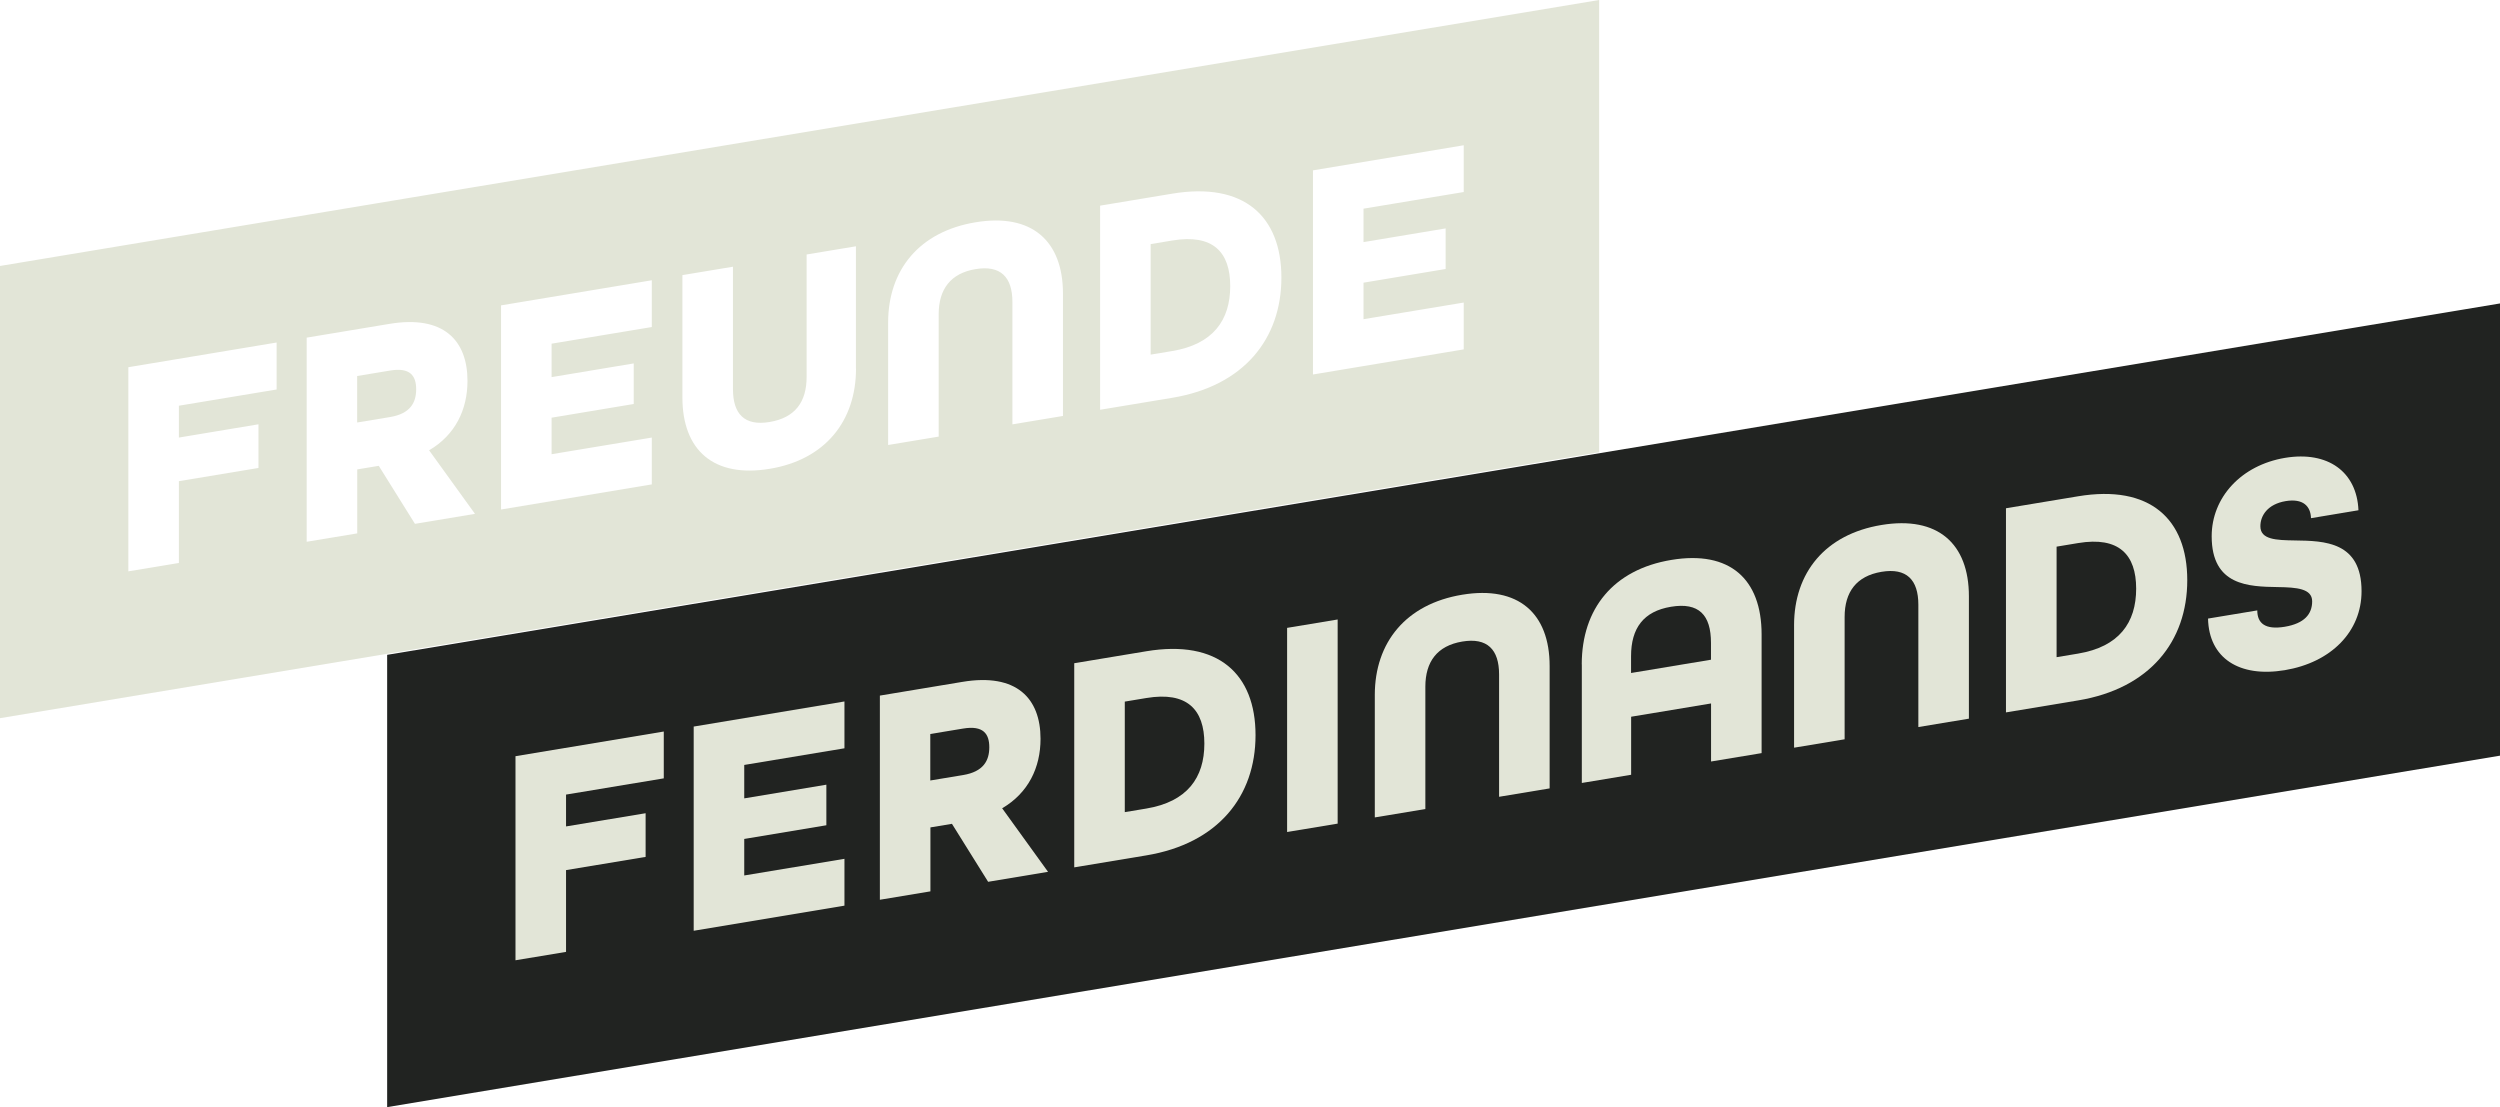
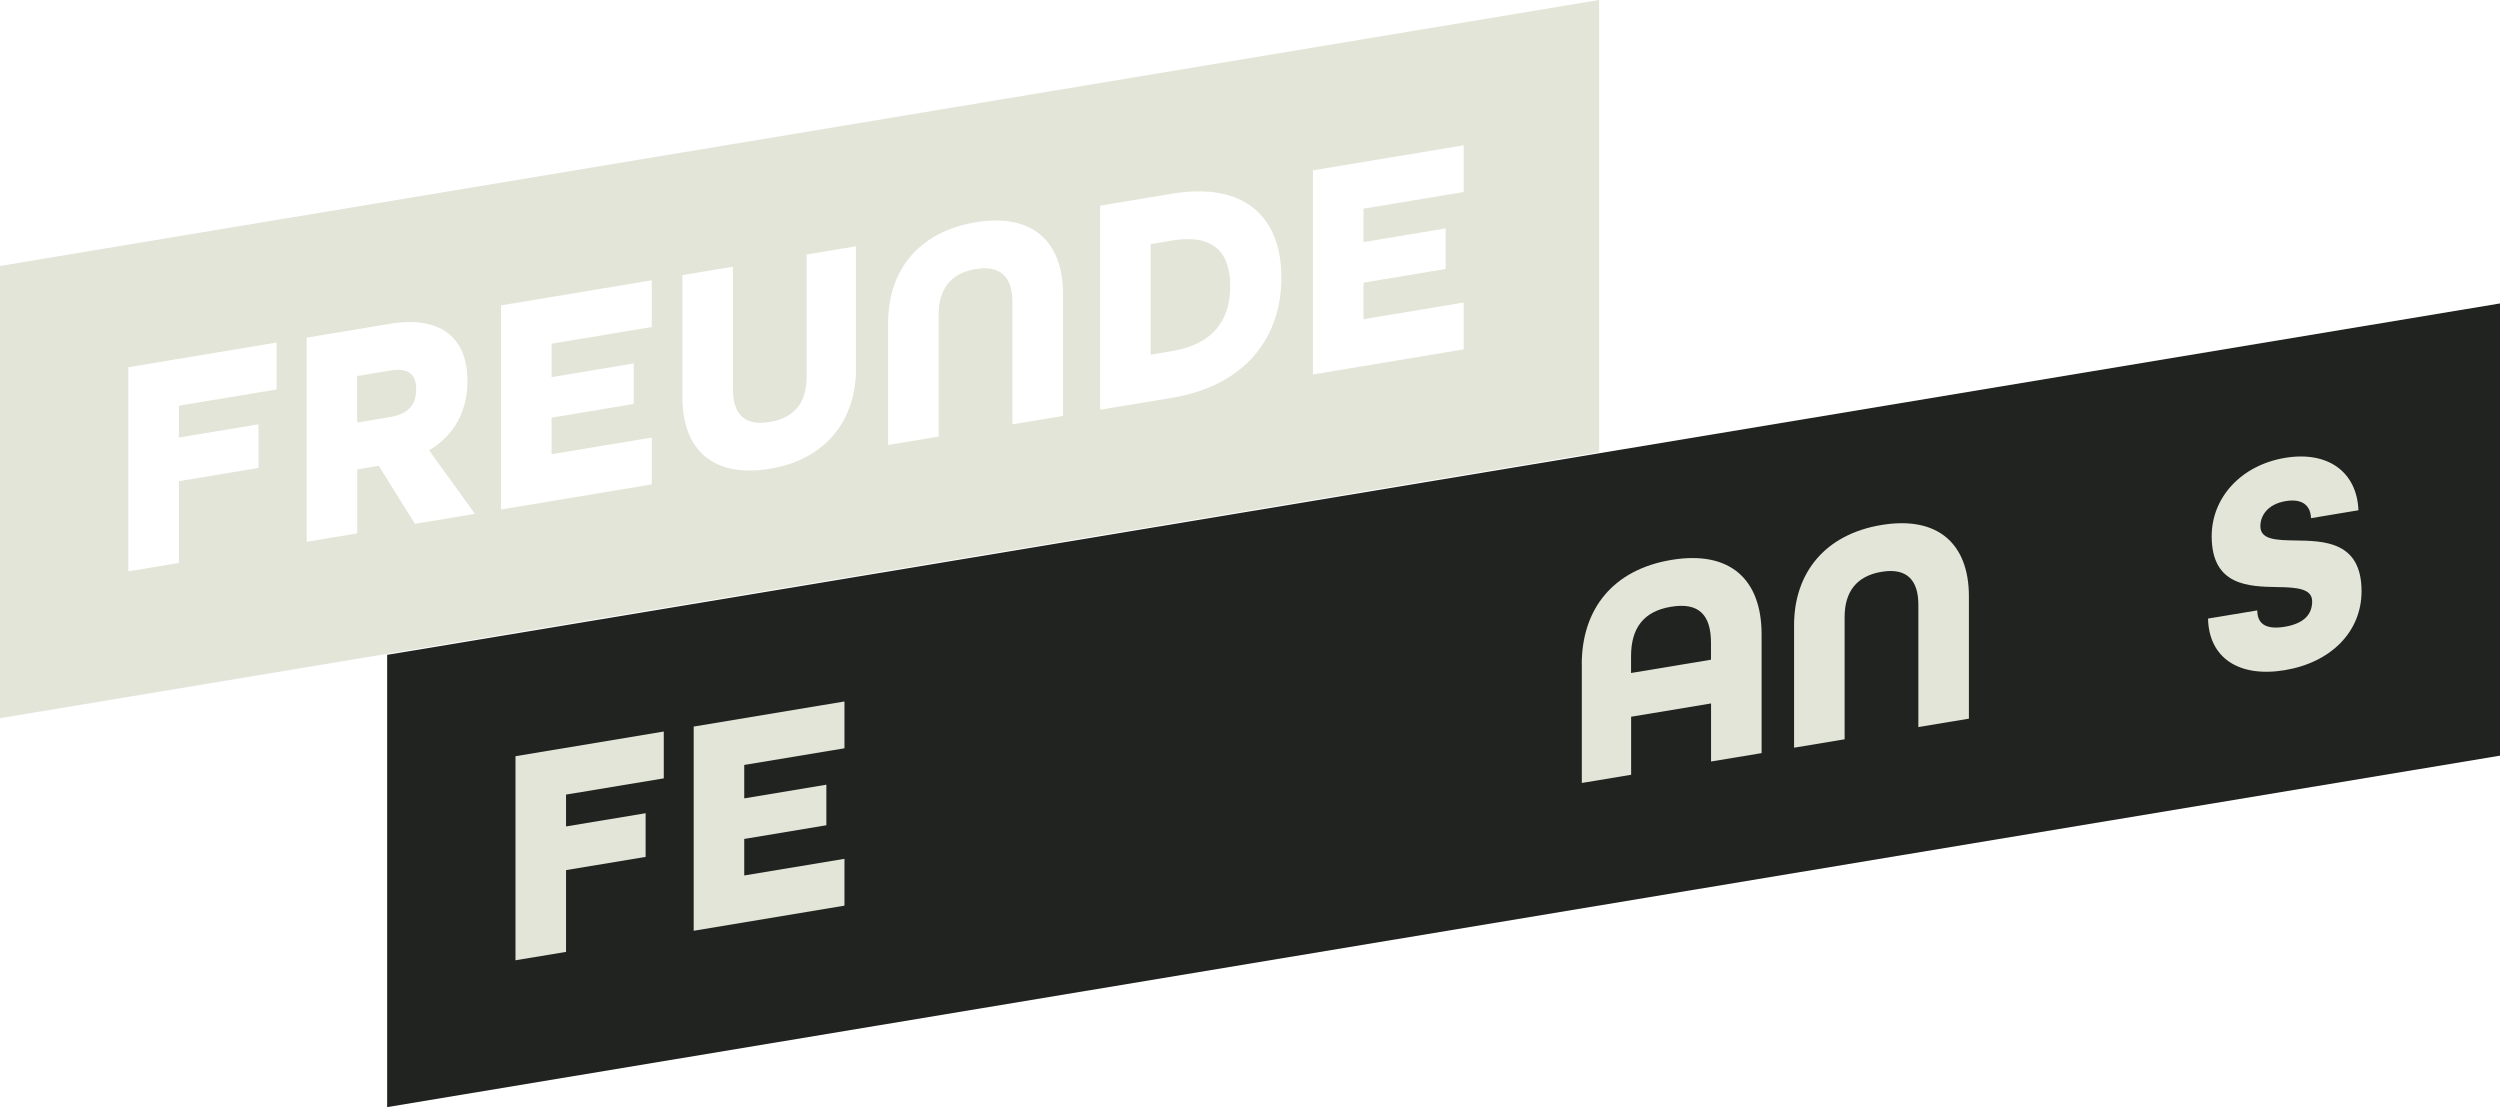
<svg xmlns="http://www.w3.org/2000/svg" id="Layer_1" viewBox="0 0 363.49 160.97">
  <defs>
    <style>.cls-1{fill:#212321;}.cls-1,.cls-2{stroke-width:0px;}.cls-2{fill:#e2e5d7;}</style>
  </defs>
  <path class="cls-2" d="M56.7,53.88l-4.77.79v6.76l4.77-.79c2.95-.49,3.81-2.09,3.81-4.04s-.86-3.22-3.81-2.72Z" />
  <path class="cls-2" d="M170.43,34.97l-3.13.52v16.07l3.13-.52c5.95-.99,8.44-4.49,8.44-9.44s-2.5-7.62-8.44-6.63Z" />
  <path class="cls-2" d="M0,38.67v65.75l232.51-38.67V0L0,38.67ZM40.22,56.63l-14.21,2.36v4.63l11.57-1.93v6.35l-11.57,1.92v11.89l-7.35,1.22v-29.68l21.56-3.59v6.81ZM60.33,76.16l-5.26-8.43-3.13.52v9.3l-7.35,1.22v-29.68l12.03-2c7.85-1.31,11.35,2.38,11.35,8.28,0,4.18-1.77,7.87-5.58,10.1l6.67,9.24-8.71,1.45ZM94.77,47.55l-14.57,2.42v4.86l11.94-1.99v5.9l-11.94,1.99v5.31l14.57-2.42v6.81l-21.92,3.65v-29.68l21.92-3.65v6.81ZM124.46,53.6c0,7.62-4.49,13.23-12.53,14.56-8.17,1.36-12.71-2.7-12.71-10.37v-17.79l7.35-1.22v17.79c0,3.63,1.68,5.39,5.31,4.79,3.72-.62,5.4-2.9,5.4-6.57v-17.79l7.17-1.19v17.79ZM154.55,60.48l-7.35,1.22v-17.79c0-3.63-1.72-5.39-5.36-4.78-3.63.6-5.36,2.93-5.36,6.56v17.79l-7.35,1.22v-17.79c0-7.67,4.54-13.24,12.71-14.59,8.17-1.36,12.71,2.7,12.71,10.37v17.79ZM170.43,57.84l-10.48,1.74v-29.68l10.48-1.74c10.44-1.74,15.88,3.3,15.88,12.2s-5.45,15.75-15.88,17.48ZM212.82,27.92l-14.57,2.42v4.86l11.94-1.99v5.9l-11.94,1.99v5.31l14.57-2.42v6.81l-21.92,3.65v-29.68l21.92-3.65v6.81Z" />
  <polygon class="cls-1" points="363.49 109.87 56.29 160.97 56.29 95.21 363.49 44.12 363.49 109.87" />
  <path class="cls-2" d="M74.95,109.95l21.56-3.59v6.81l-14.21,2.36v4.63l11.57-1.92v6.35l-11.57,1.92v11.89l-7.35,1.22v-29.68Z" />
  <path class="cls-2" d="M100.86,105.64l21.92-3.65v6.81l-14.57,2.42v4.86l11.94-1.99v5.9l-11.94,1.99v5.31l14.57-2.42v6.81l-21.92,3.65v-29.68Z" />
-   <path class="cls-2" d="M127.91,101.14l12.03-2c7.85-1.31,11.35,2.38,11.35,8.28,0,4.18-1.77,7.87-5.58,10.1l6.67,9.24-8.71,1.45-5.26-8.43-3.13.52v9.3l-7.35,1.22v-29.68ZM140.03,112.69c2.95-.49,3.81-2.09,3.81-4.04s-.86-3.21-3.81-2.72l-4.77.79v6.76l4.77-.79Z" />
-   <path class="cls-2" d="M156.19,96.43l10.48-1.74c10.44-1.74,15.88,3.3,15.88,12.2s-5.45,15.75-15.88,17.48l-10.48,1.74v-29.68ZM166.67,117.56c5.95-.99,8.44-4.49,8.44-9.44s-2.5-7.62-8.44-6.63l-3.13.52v16.07l3.13-.52Z" />
-   <path class="cls-2" d="M187.14,91.29l7.35-1.22v29.68l-7.35,1.22v-29.68Z" />
-   <path class="cls-2" d="M199.89,101.06c0-7.67,4.54-13.24,12.71-14.59s12.71,2.7,12.71,10.37v17.79l-7.35,1.22v-17.79c0-3.63-1.72-5.39-5.36-4.78s-5.36,2.93-5.36,6.56v17.79l-7.35,1.22v-17.79Z" />
  <path class="cls-2" d="M229.98,96.6c0-8.08,4.58-13.79,13.03-15.19,8.49-1.41,13.12,2.77,13.12,10.84v17.25l-7.35,1.22v-8.44l-11.62,1.93v8.44l-7.17,1.19v-17.25ZM248.77,95.92v-2.45c0-4.08-1.77-5.92-5.81-5.25-3.99.66-5.81,3.1-5.81,7.18v2.45l11.62-1.93Z" />
  <path class="cls-2" d="M260.85,90.92c0-7.67,4.54-13.24,12.71-14.59s12.71,2.7,12.71,10.37v17.79l-7.35,1.22v-17.79c0-3.63-1.72-5.39-5.36-4.78s-5.36,2.93-5.36,6.56v17.79l-7.35,1.22v-17.79Z" />
-   <path class="cls-2" d="M291.66,73.9l10.48-1.74c10.44-1.74,15.88,3.3,15.88,12.2s-5.45,15.75-15.88,17.48l-10.48,1.74v-29.68ZM302.15,95.03c5.95-.99,8.44-4.49,8.44-9.44s-2.5-7.62-8.44-6.63l-3.13.52v16.07l3.13-.52Z" />
  <path class="cls-2" d="M321.03,89.94l7.17-1.19c0,1.86,1.13,2.85,3.99,2.38,2.86-.48,3.99-1.84,3.99-3.7s-2.27-2.03-4.99-2.07c-4.22-.07-9.62-.17-9.62-7.39,0-5.63,4.27-10.33,10.67-11.4,6.22-1.03,10.44,2.03,10.67,7.62l-6.9,1.15c-.05-1.72-1.13-2.9-3.68-2.48-2.63.44-3.68,2.11-3.68,3.65,0,1.95,2.27,2.03,5.04,2.07,4.27.06,9.67.16,9.67,7.38,0,5.9-4.45,10.36-11.16,11.48-6.63,1.1-11.03-1.75-11.16-7.49Z" />
</svg>